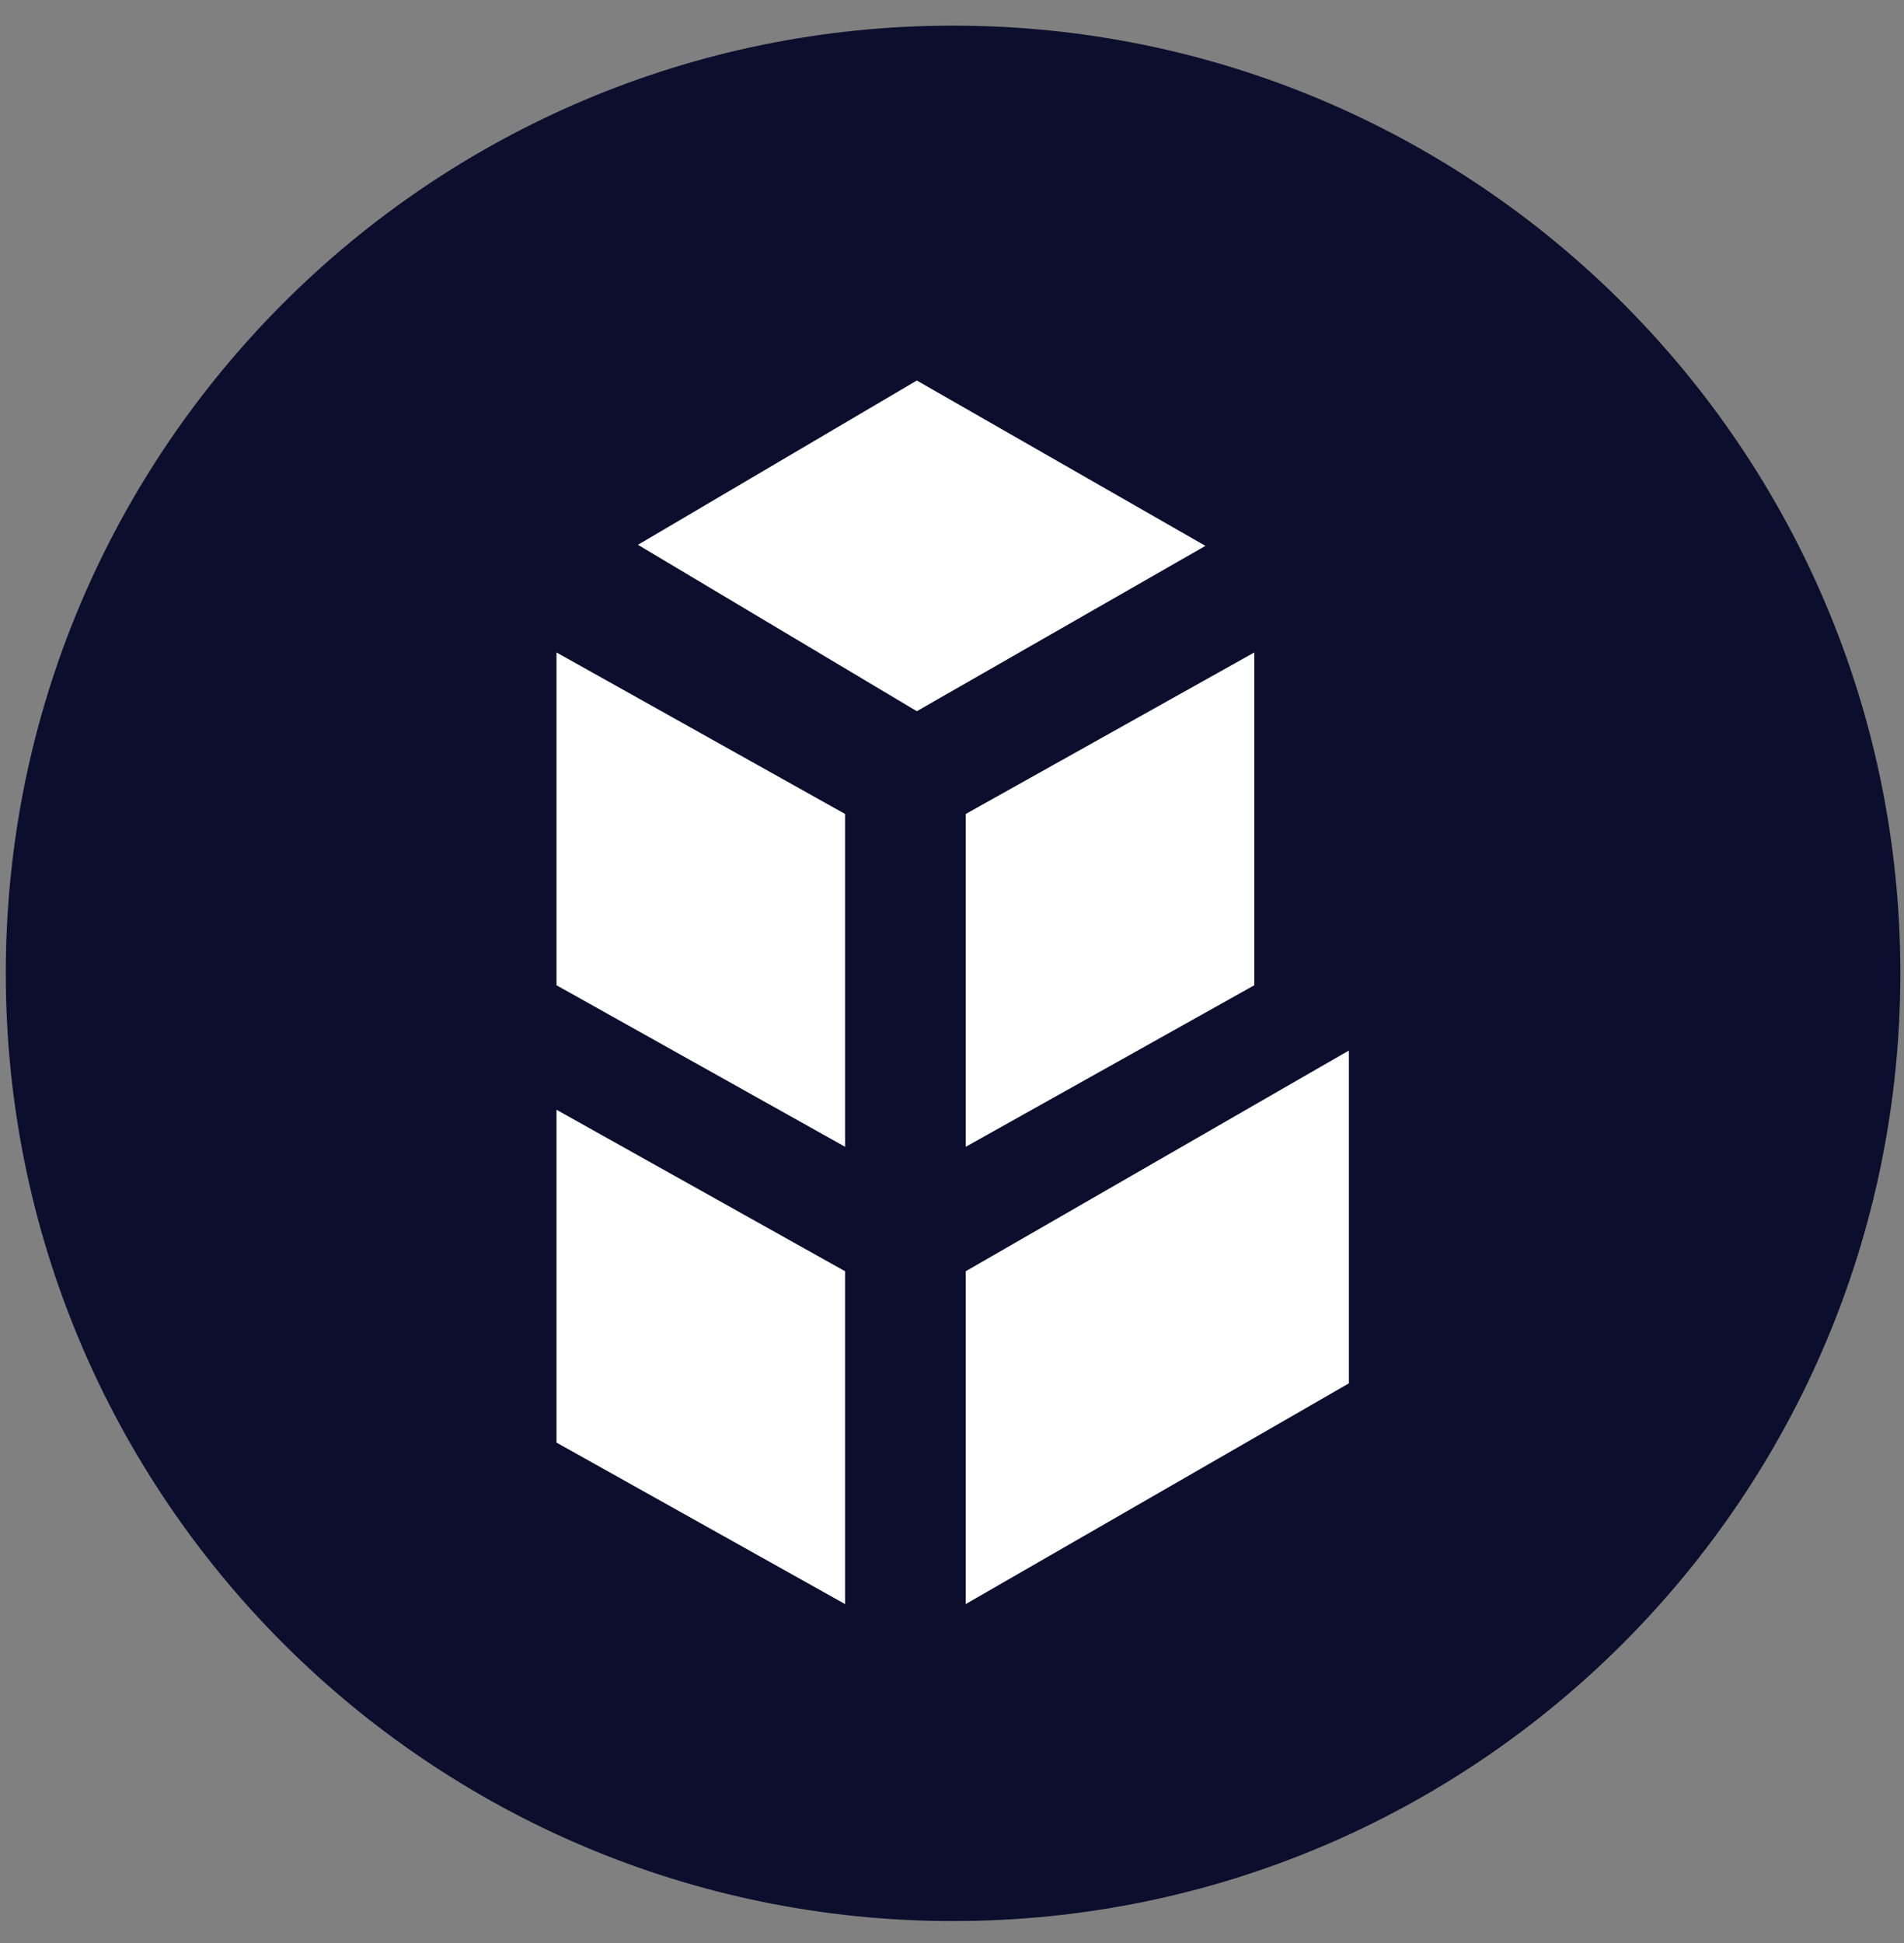
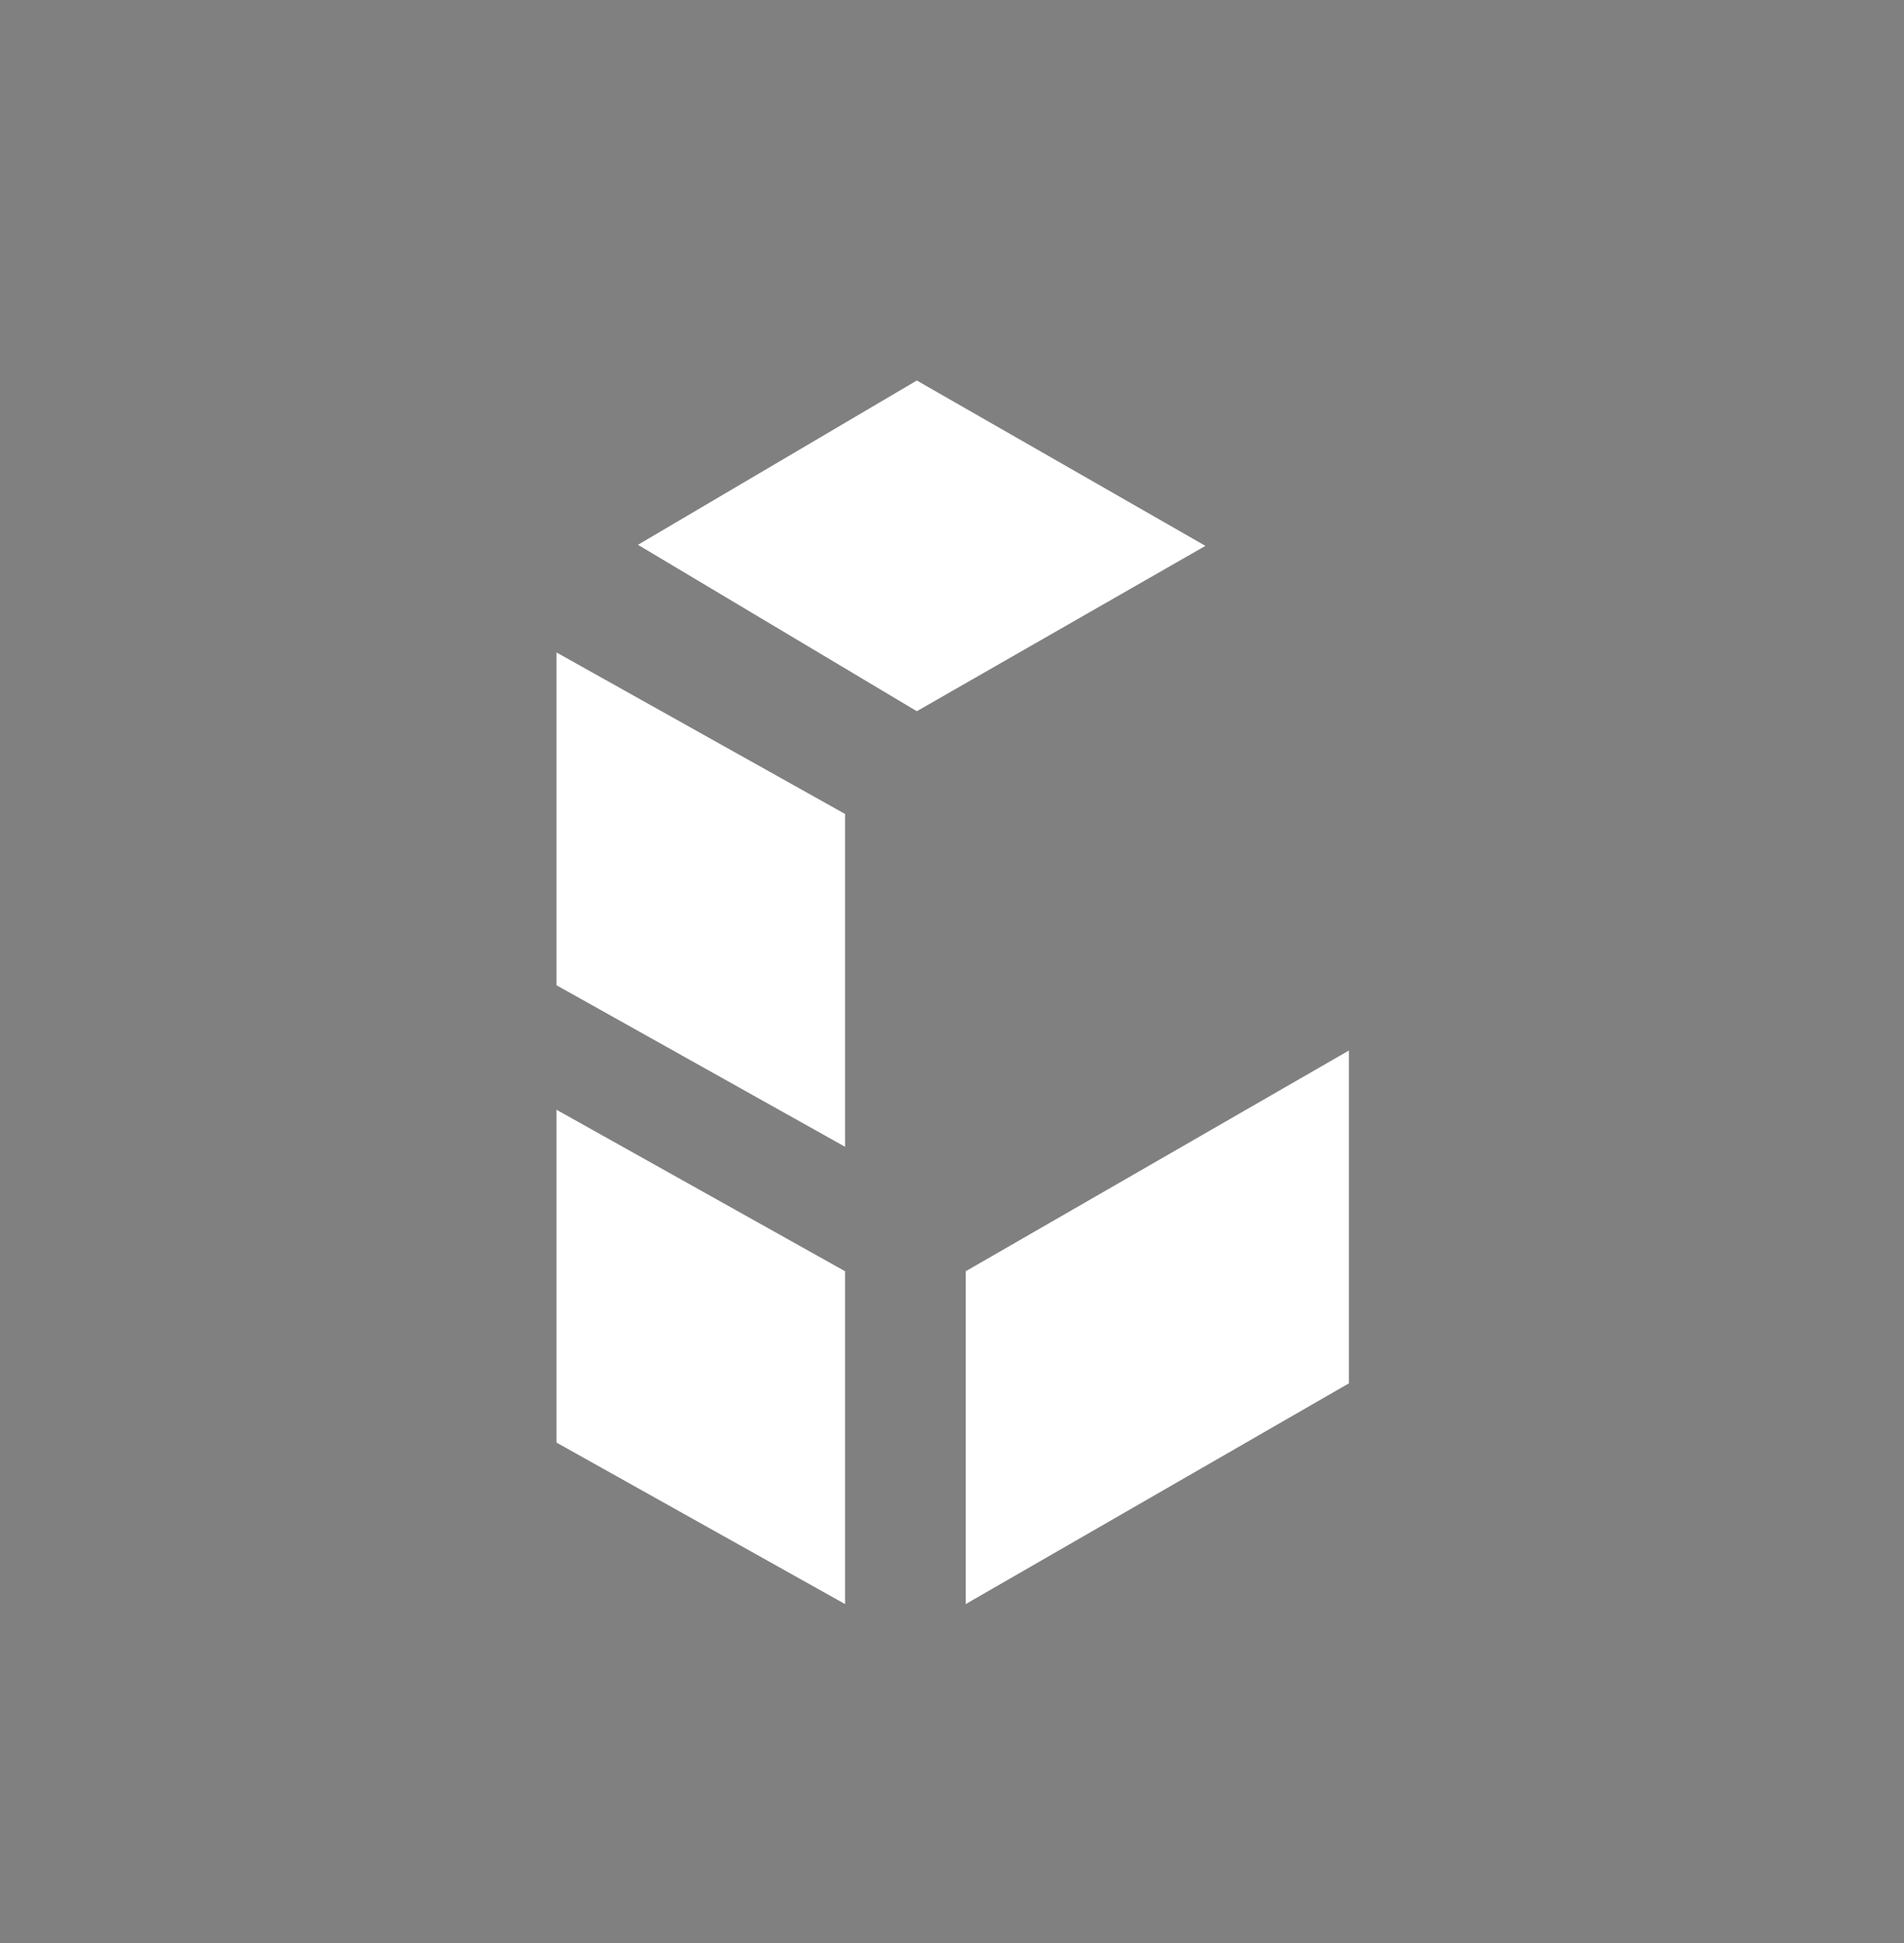
<svg xmlns="http://www.w3.org/2000/svg" width="50" height="51" viewBox="0 0 50 51" fill="none">
  <rect x="0" y="0" width="50" height="51" fill="#808080" stroke="none" />
  <g clip-path="url(#clip0_791_147)">
-     <path fill-rule="evenodd" clip-rule="evenodd" d="M49.904 25.549C49.904 39.287 38.767 50.424 25.028 50.424C11.289 50.424 0.152 39.287 0.152 25.549C0.152 11.81 11.289 0.673 25.028 0.673C38.767 0.673 49.904 11.81 49.904 25.549Z" fill="#0B0E2C" />
    <path fill-rule="evenodd" clip-rule="evenodd" d="M24.076 9.988L16.753 14.3L24.076 18.668L31.655 14.328L24.076 9.988Z" fill="white" />
    <path fill-rule="evenodd" clip-rule="evenodd" d="M14.614 17.126V25.861L22.192 30.101V21.365L14.614 17.126Z" fill="white" />
-     <path fill-rule="evenodd" clip-rule="evenodd" d="M32.938 17.126V25.861L25.361 30.101V21.365L32.938 17.126Z" fill="white" />
    <path fill-rule="evenodd" clip-rule="evenodd" d="M35.423 27.574V36.31L25.36 42.104V33.368L35.423 27.574Z" fill="white" />
    <path fill-rule="evenodd" clip-rule="evenodd" d="M14.614 29.129V37.865L22.192 42.104V33.368L14.614 29.129Z" fill="white" />
  </g>
  <defs>
    <clipPath id="clip0_791_147">
      <rect width="50" height="50" fill="white" transform="translate(0 0.647)" />
    </clipPath>
  </defs>
</svg>